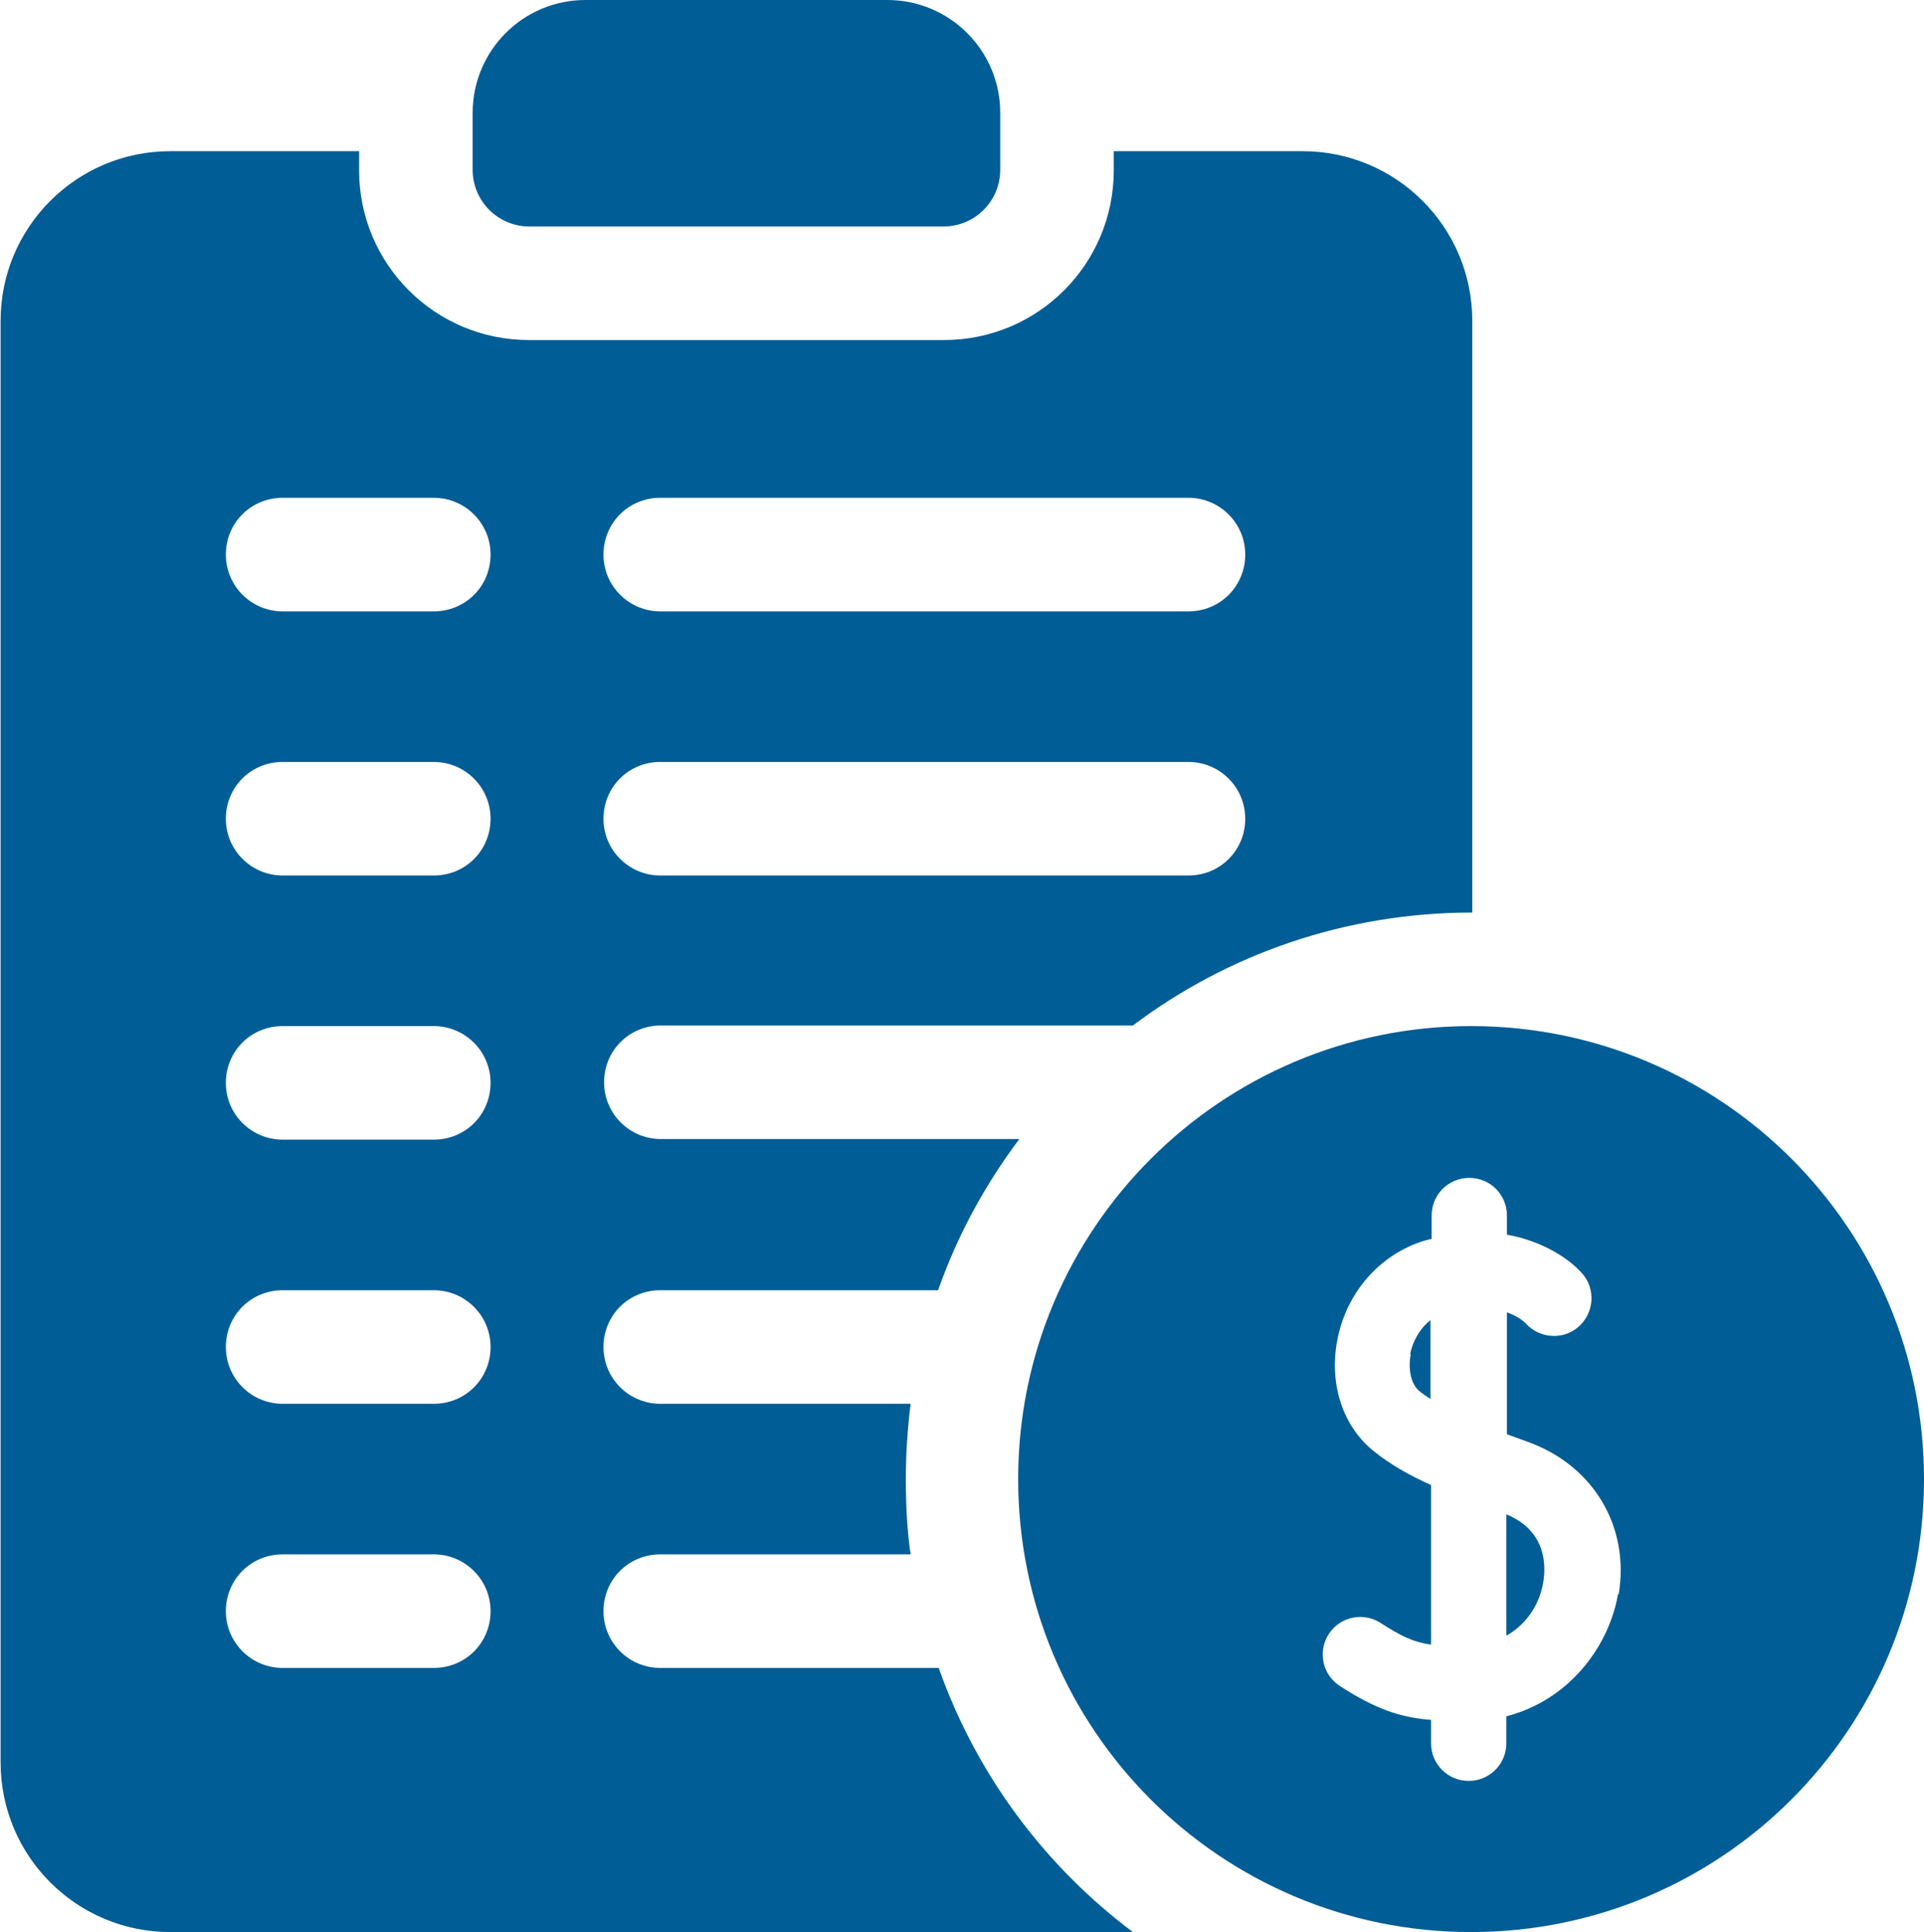
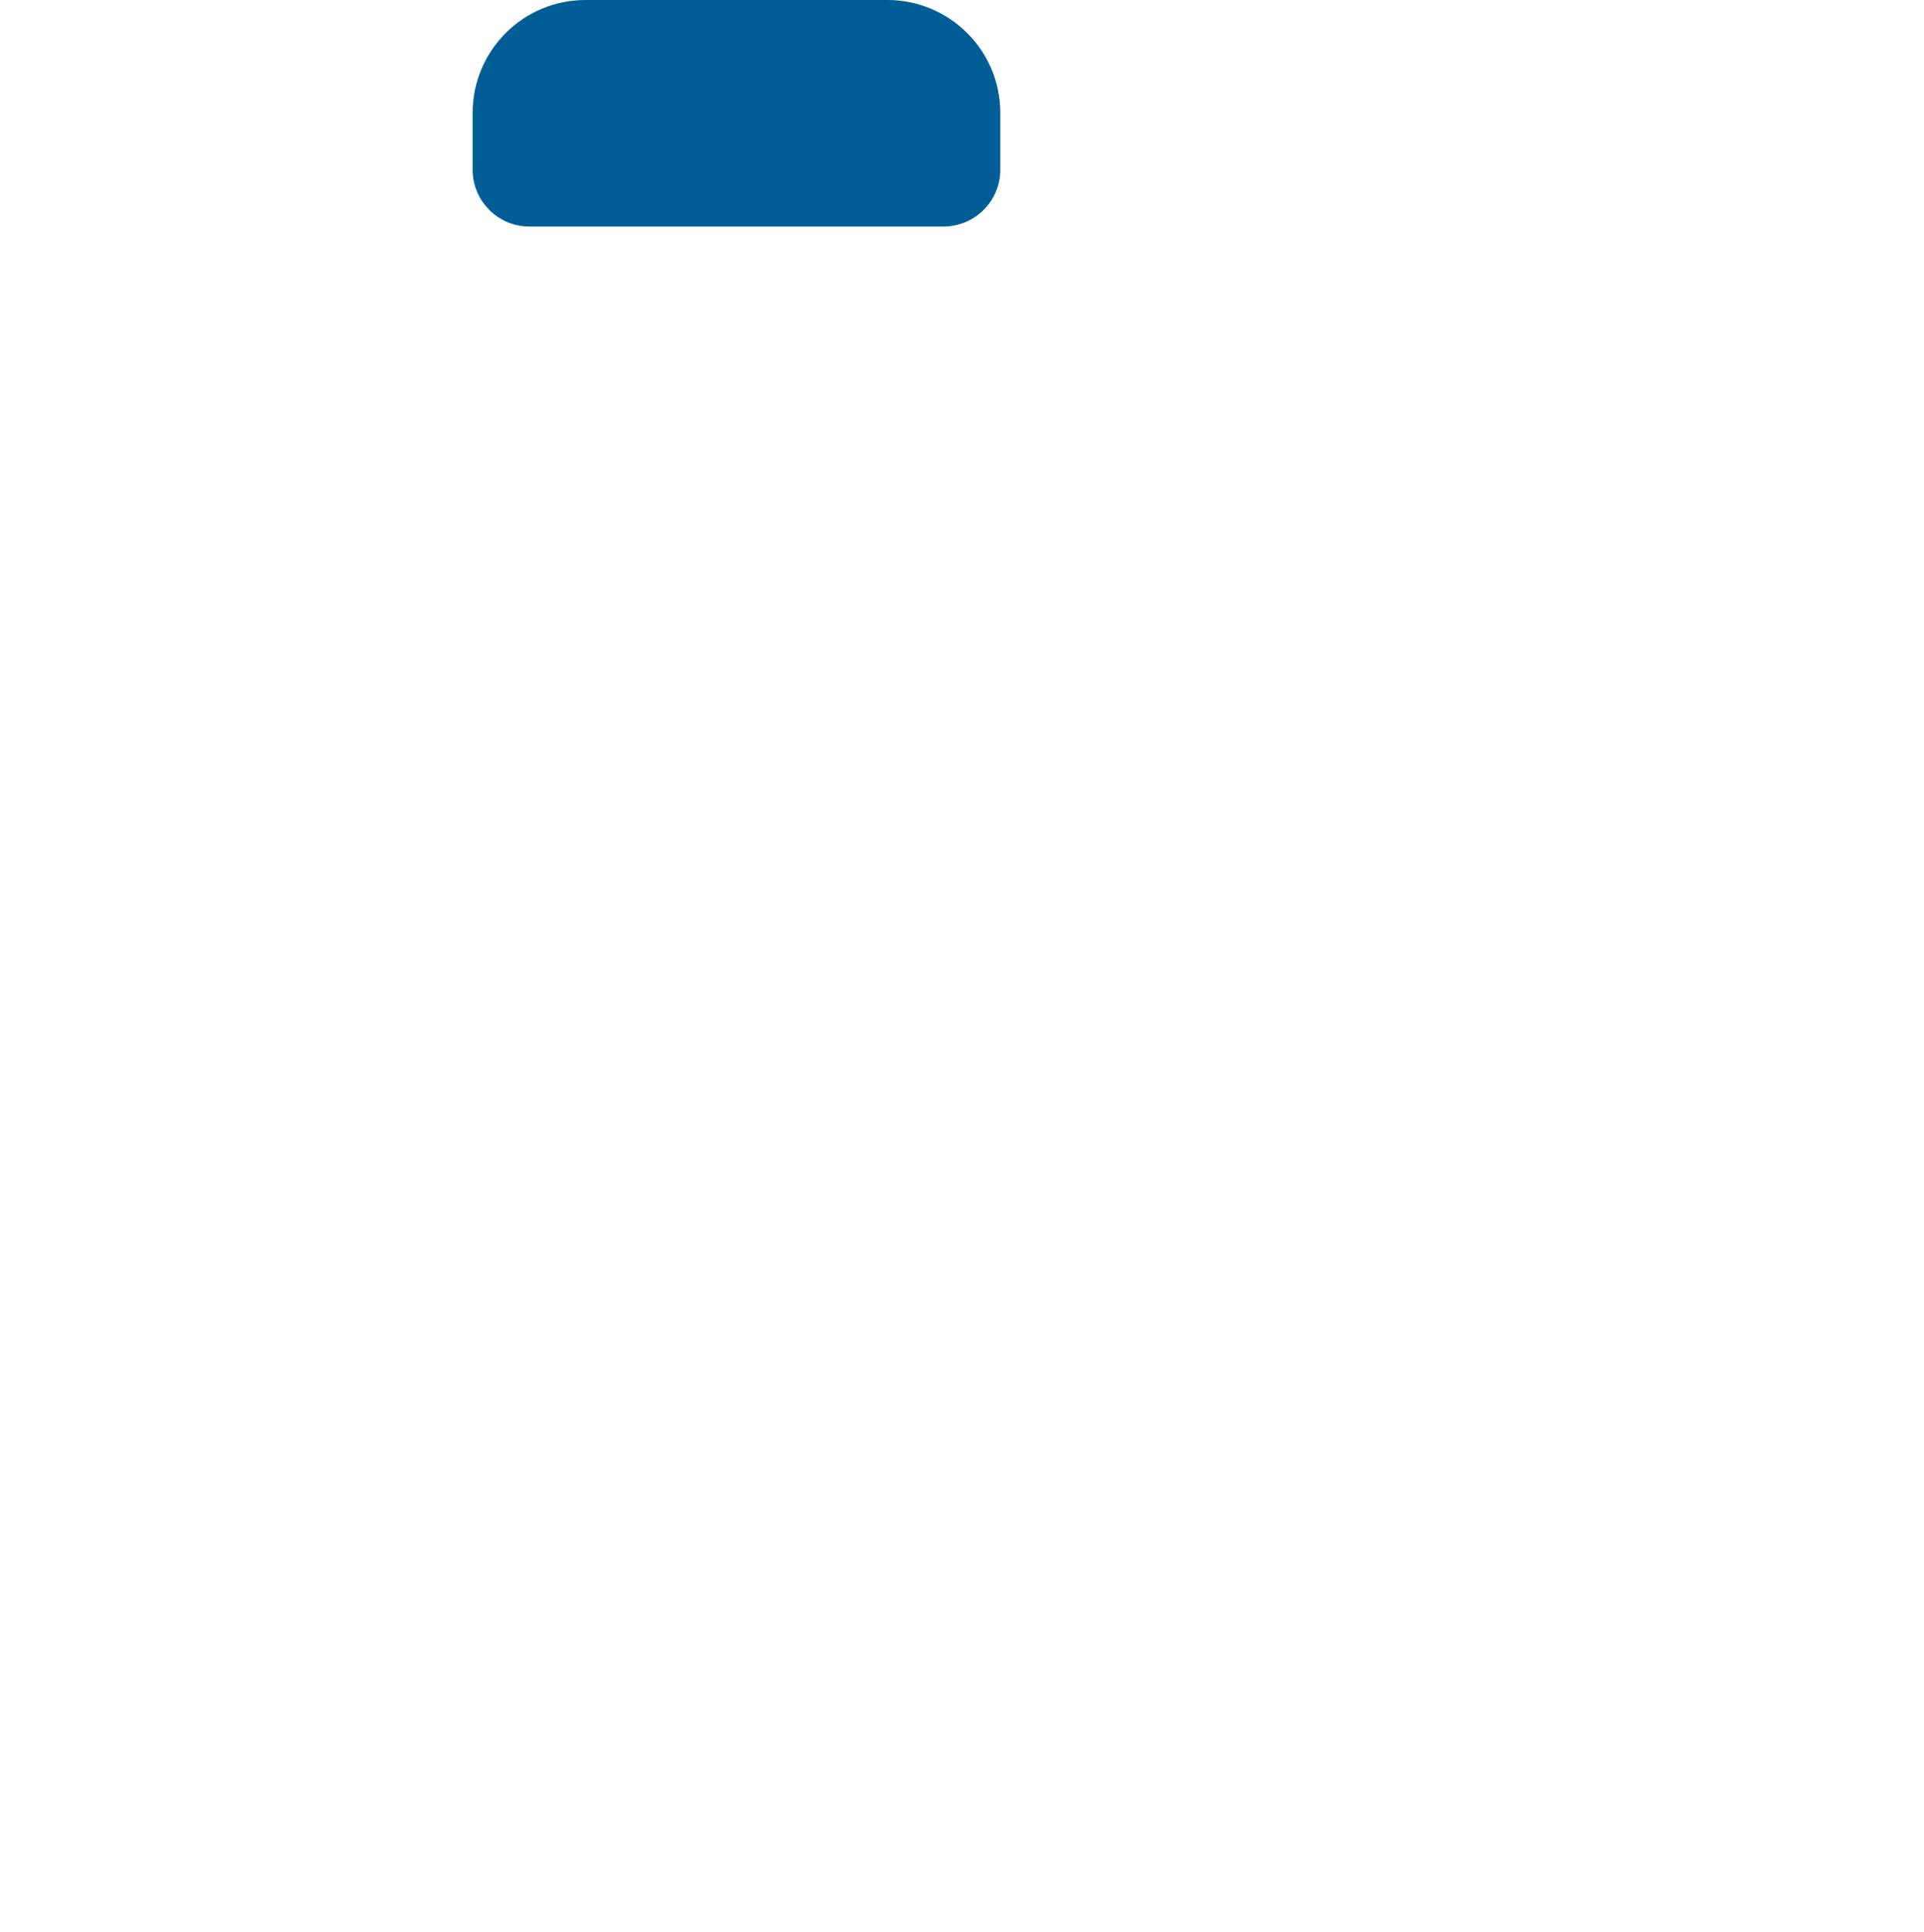
<svg xmlns="http://www.w3.org/2000/svg" id="Capa_2" data-name="Capa 2" viewBox="0 0 32.2 32.33">
  <defs>
    <style>
      .cls-1 {
        fill: #005d95;
      }
    </style>
  </defs>
  <g id="Capa_1-2" data-name="Capa 1">
    <g>
      <path class="cls-1" d="M8.84,3.79h6.95c.52,0,.95-.42.95-.95v-.95c0-1.05-.85-1.89-1.89-1.89h-5.05c-1.05,0-1.89.85-1.89,1.89v.95c0,.52.42.95.95.95Z" />
-       <path class="cls-1" d="M25.21,25.34v2.03c.36-.2.57-.56.62-.91.04-.25.06-.84-.62-1.12Z" />
-       <path class="cls-1" d="M23.61,22.66c-.05.27.01.52.16.63.05.04.11.08.17.12v-1.32c-.19.15-.3.37-.34.57h0Z" />
-       <path class="cls-1" d="M15.7,27.91h-4.65c-.52,0-.95-.42-.95-.95s.42-.95.95-.95h4.19c-.06-.41-.08-.83-.08-1.26s.03-.85.08-1.26h-4.19c-.52,0-.95-.42-.95-.95s.42-.95.95-.95h4.65c.32-.91.78-1.76,1.36-2.53h-6c-.52,0-.95-.42-.95-.95s.42-.95.95-.95h7.9c1.58-1.19,3.55-1.89,5.68-1.89V5.37c0-1.57-1.27-2.84-2.84-2.84h-3.16v.32c0,1.57-1.27,2.84-2.84,2.84h-6.95c-1.57,0-2.84-1.27-2.84-2.84v-.32h-3.16c-1.57,0-2.84,1.27-2.84,2.84v24.12c0,1.57,1.27,2.84,2.84,2.84h16.11c-1.48-1.11-2.62-2.64-3.25-4.42ZM11.05,8.33h8.84c.52,0,.95.42.95.95s-.42.95-.95.95h-8.84c-.52,0-.95-.42-.95-.95s.42-.95.95-.95ZM11.05,12.75h8.84c.52,0,.95.42.95.95s-.42.95-.95.95h-8.84c-.52,0-.95-.42-.95-.95s.42-.95.95-.95ZM7.26,27.91h-2.53c-.52,0-.95-.42-.95-.95s.42-.95.95-.95h2.53c.52,0,.95.42.95.95s-.42.95-.95.95ZM7.26,23.49h-2.53c-.52,0-.95-.42-.95-.95s.42-.95.95-.95h2.53c.52,0,.95.42.95.95s-.42.95-.95.95ZM7.26,19.07h-2.53c-.52,0-.95-.42-.95-.95s.42-.95.95-.95h2.53c.52,0,.95.42.95.95s-.42.95-.95.95ZM7.26,14.65h-2.53c-.52,0-.95-.42-.95-.95s.42-.95.95-.95h2.53c.52,0,.95.42.95.95s-.42.95-.95.95ZM7.26,10.23h-2.53c-.52,0-.95-.42-.95-.95s.42-.95.95-.95h2.53c.52,0,.95.42.95.95s-.42.95-.95.95Z" />
-       <path class="cls-1" d="M24.62,17.17c-4.18,0-7.58,3.39-7.58,7.58s3.39,7.58,7.58,7.58,7.58-3.39,7.58-7.58-3.39-7.58-7.58-7.58ZM27.08,26.67c-.15.88-.82,1.78-1.87,2.05v.45c0,.35-.28.63-.63.63s-.63-.28-.63-.63v-.39c-.51-.04-.93-.18-1.53-.57-.29-.19-.37-.58-.18-.87.19-.29.58-.37.87-.18.34.22.55.32.84.36v-2.67c-.4-.18-.7-.36-.95-.56-.52-.41-.76-1.12-.62-1.86.15-.8.71-1.44,1.46-1.67.04-.01.08-.02.12-.03v-.39c0-.35.28-.63.63-.63s.63.28.63.63v.32c.61.11,1.05.41,1.26.65.23.26.2.66-.06.89-.26.23-.66.2-.89-.06-.01-.01-.11-.11-.31-.18v2.04c.11.04.22.08.33.12,1.11.39,1.73,1.42,1.54,2.56h0Z" />
    </g>
  </g>
</svg>